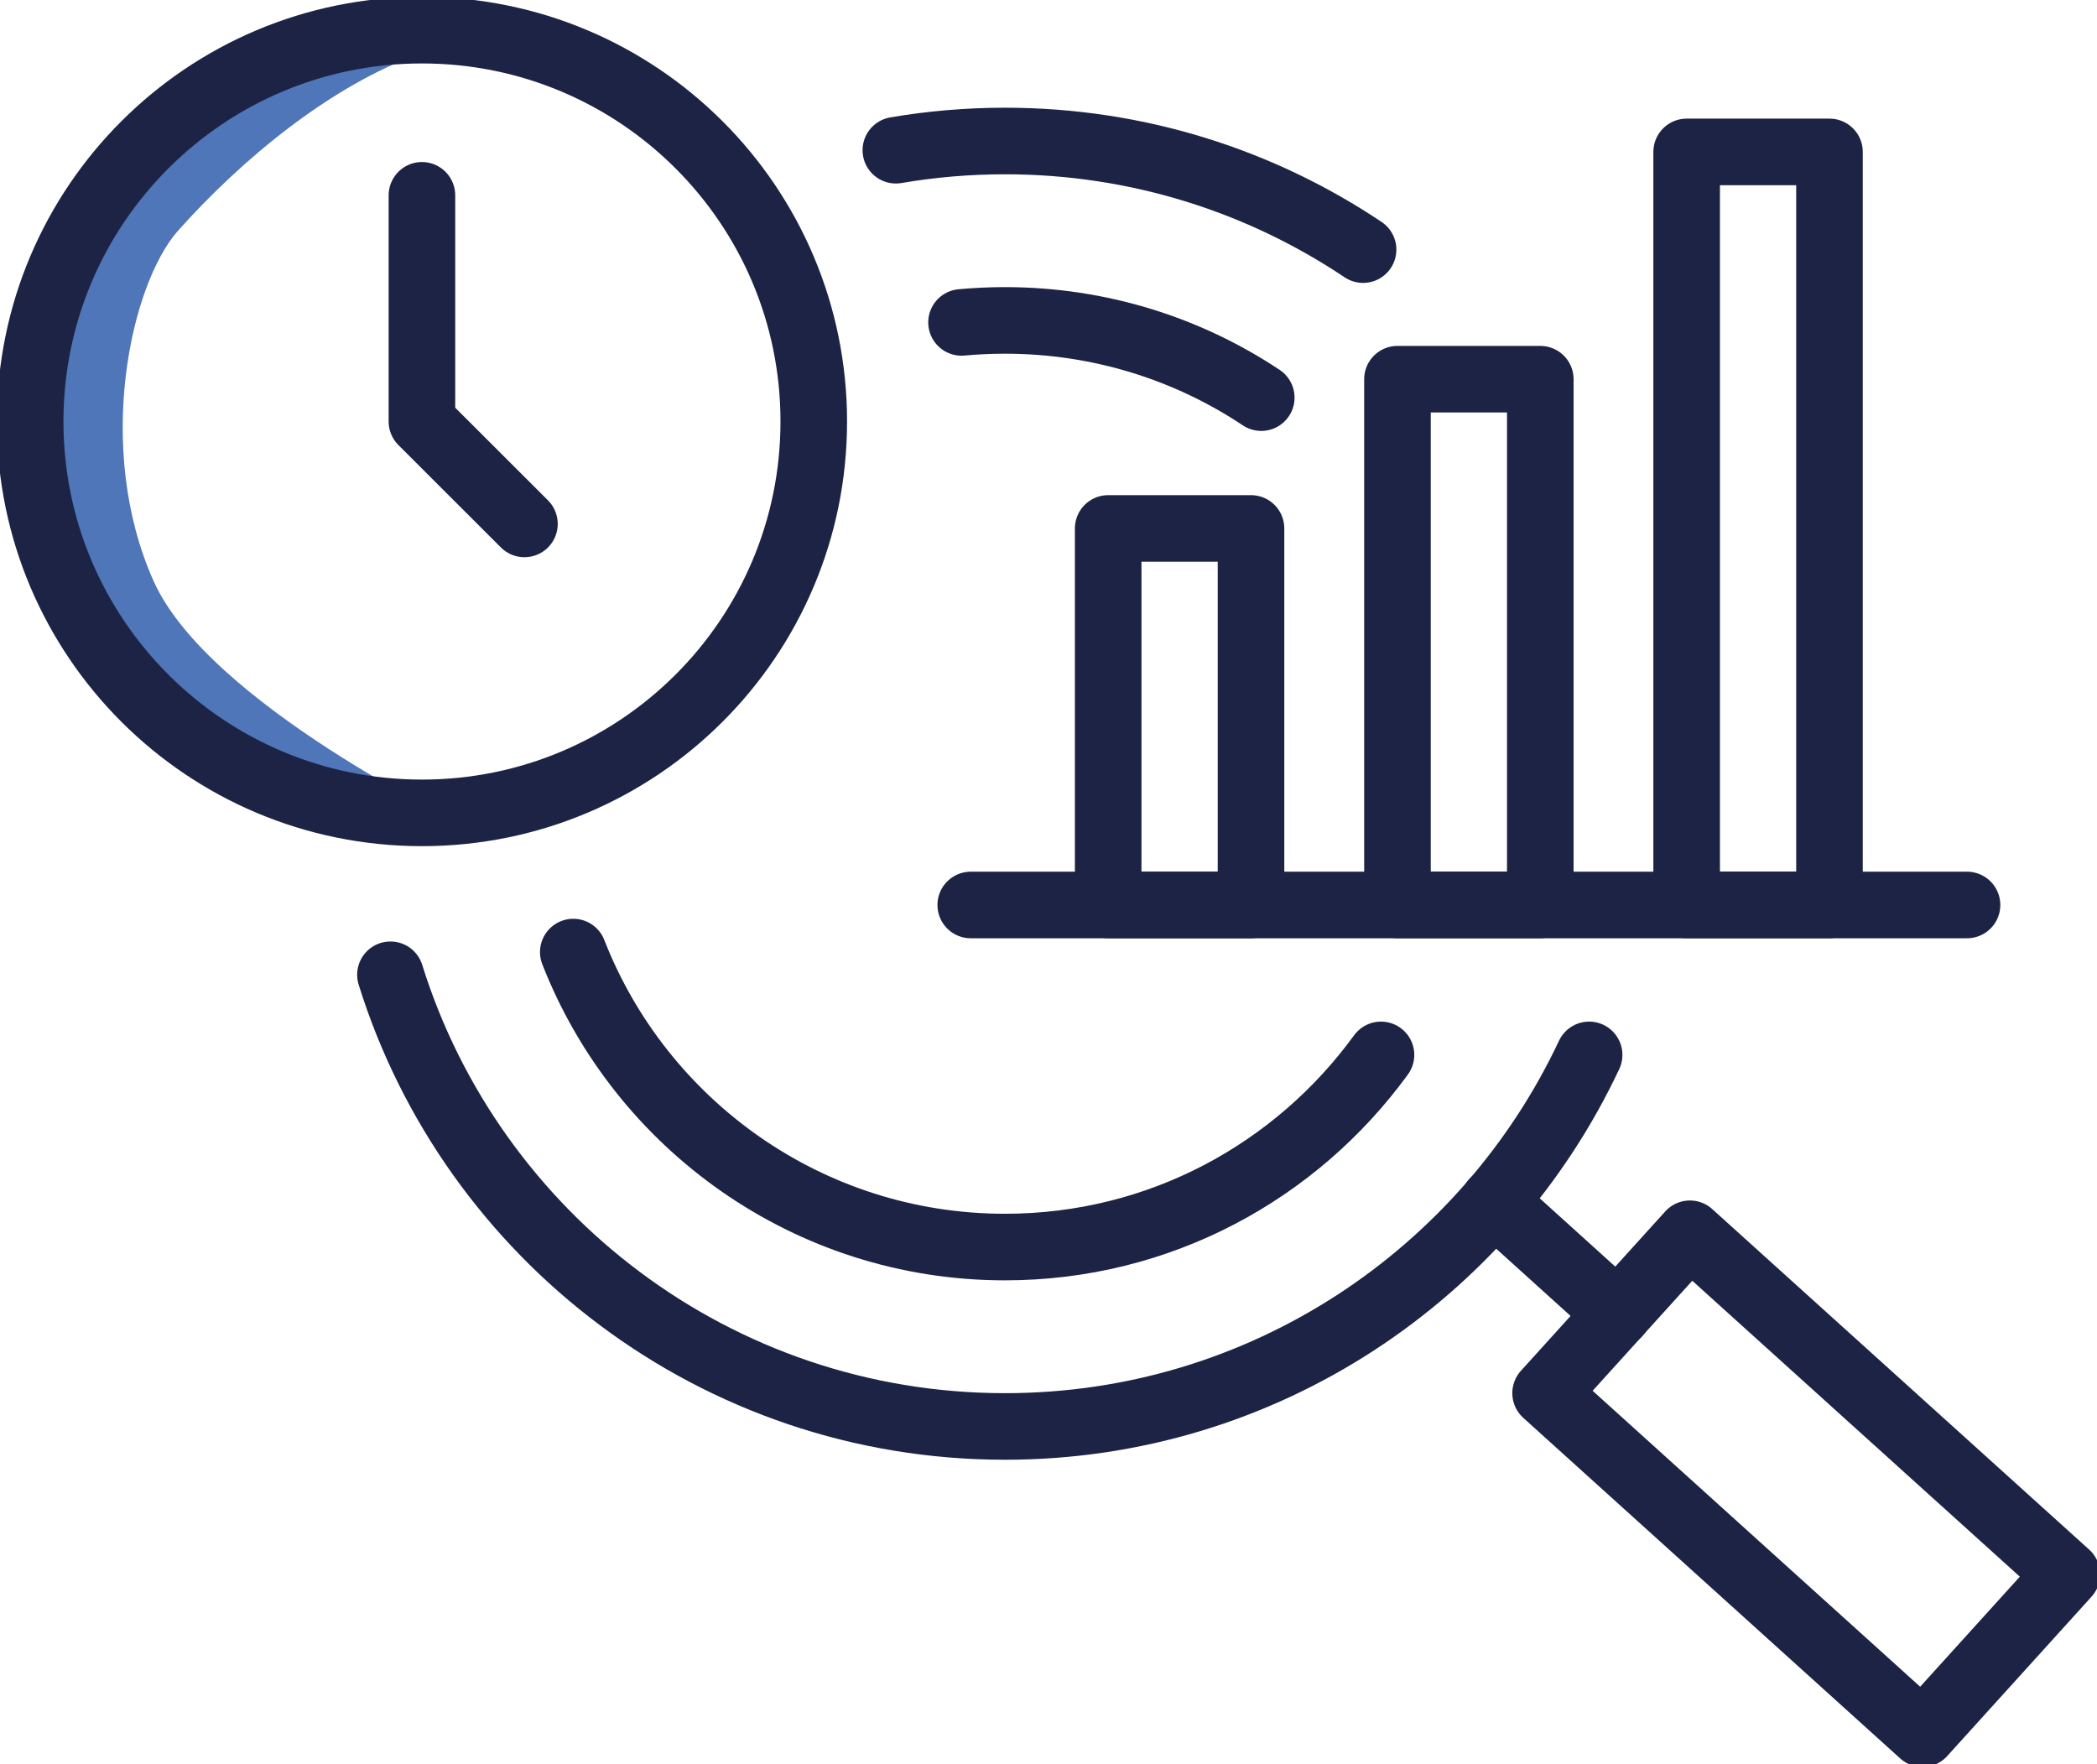
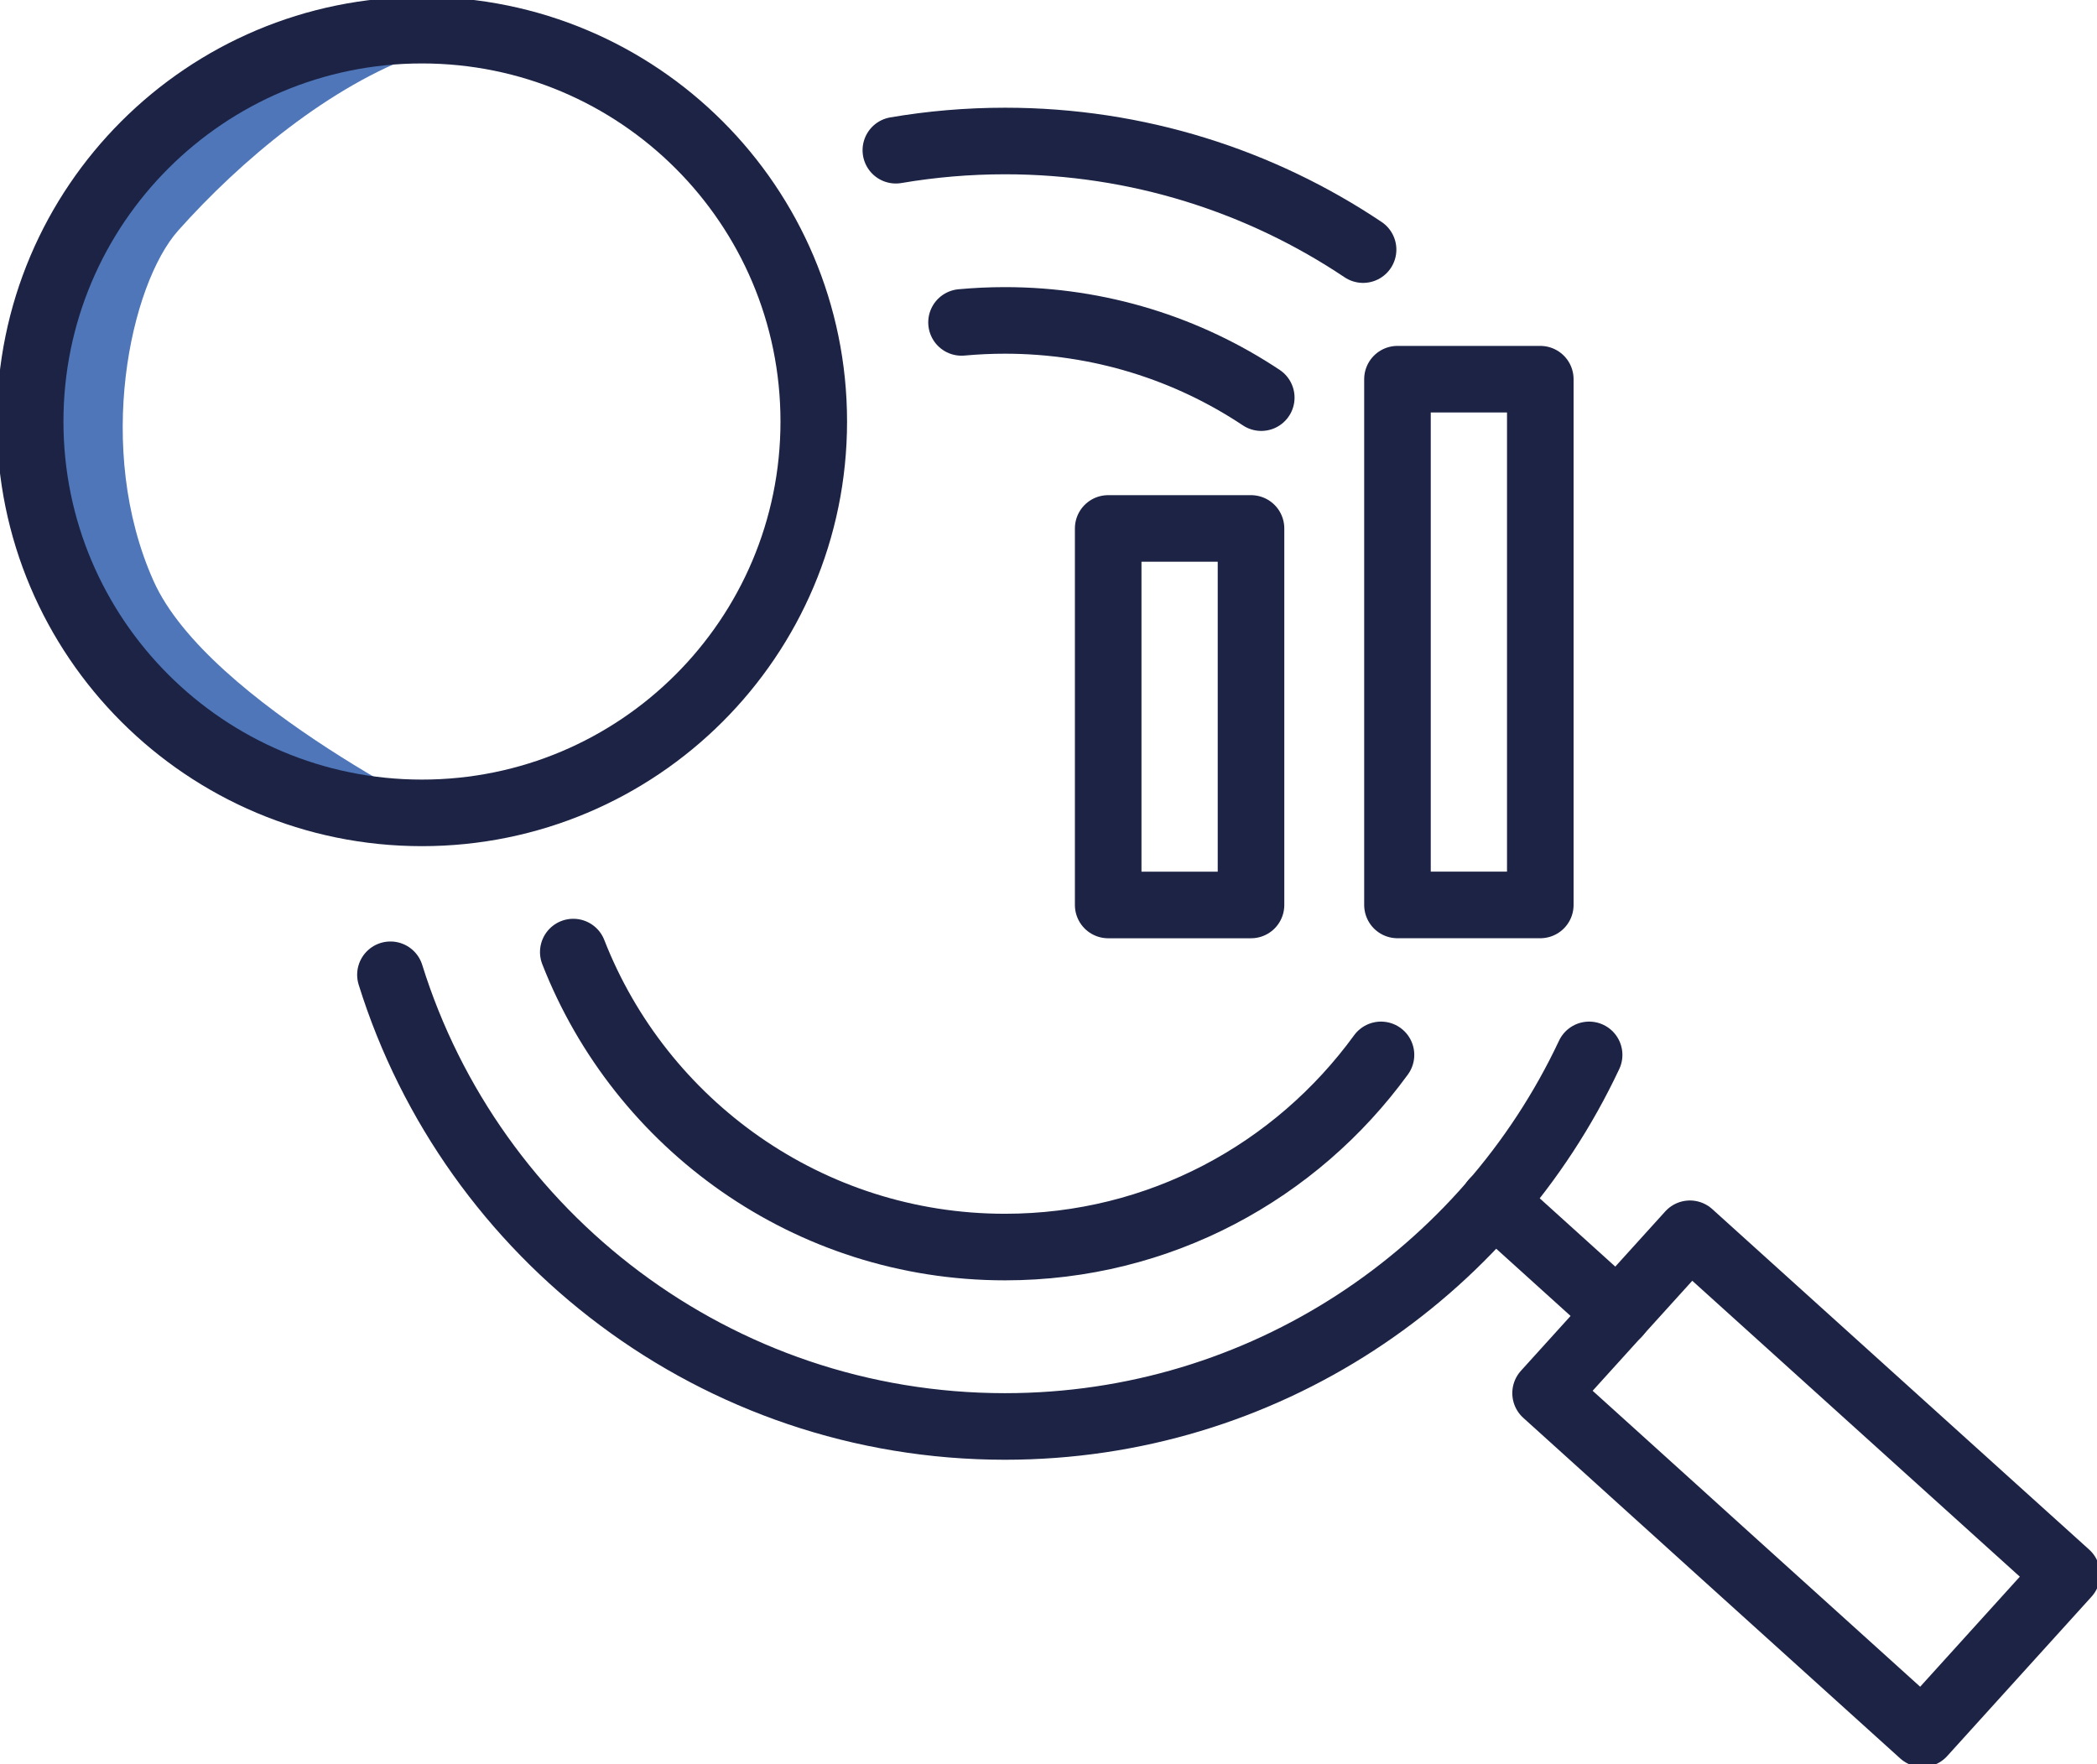
<svg xmlns="http://www.w3.org/2000/svg" width="63" height="53" viewBox="0 0 63 53" fill="none">
  <g clip-path="url(#clip0_5135_4419)">
    <path d="M10.237 0.799L2.787 6.113L1.09 13.948L3.73 19.983L8.635 23.946L13.869 24.765C13.869 24.765 6.262 21.136 4.615 17.458C2.834 13.483 3.915 8.539 5.355 6.924C7.232 4.819 9.918 2.57 12.639 1.605C14.573 0.919 10.237 0.797 10.237 0.797V0.799Z" fill="#4E76B9" />
    <path d="M12.677 24.421C19.178 24.421 24.448 19.157 24.448 12.664C24.448 6.17 19.178 0.906 12.677 0.906C6.176 0.906 0.906 6.17 0.906 12.664C0.906 19.157 6.176 24.421 12.677 24.421Z" stroke="#1C2344" stroke-width="2" stroke-linecap="round" stroke-linejoin="round" />
    <path d="M17.223 28.603C19.248 33.786 24.293 37.465 30.191 37.465C34.836 37.465 38.939 35.197 41.489 31.692" stroke="#1C2344" stroke-width="2" stroke-linecap="round" stroke-linejoin="round" />
    <path d="M37.892 11.946C35.691 10.48 33.037 9.626 30.191 9.626C29.751 9.626 29.316 9.647 28.887 9.686" stroke="#1C2344" stroke-width="2" stroke-linecap="round" stroke-linejoin="round" />
    <path d="M11.73 29.285C14.179 37.144 21.523 42.855 30.193 42.855C37.963 42.855 44.651 38.267 47.742 31.692" stroke="#1C2344" stroke-width="2" stroke-linecap="round" stroke-linejoin="round" />
    <path d="M40.951 7.499C37.878 5.441 34.175 4.236 30.194 4.236C29.075 4.236 27.98 4.331 26.914 4.513" stroke="#1C2344" stroke-width="2" stroke-linecap="round" stroke-linejoin="round" />
    <path d="M37.584 15.876H33.293V27.188H37.584V15.876Z" stroke="#1C2344" stroke-width="2" stroke-linecap="round" stroke-linejoin="round" />
    <path d="M46.275 11.392H41.984V27.187H46.275V11.392Z" stroke="#1C2344" stroke-width="2" stroke-linecap="round" stroke-linejoin="round" />
-     <path d="M54.963 4.564H50.672V27.187H54.963V4.564Z" stroke="#1C2344" stroke-width="2" stroke-linecap="round" stroke-linejoin="round" />
-     <path d="M29.164 27.188H59.095" stroke="#1C2344" stroke-width="2" stroke-linecap="round" stroke-linejoin="round" />
    <path d="M50.77 37.066L46.434 41.854L57.758 52.086L62.095 47.297L50.77 37.066Z" stroke="#1C2344" stroke-width="2" stroke-linecap="round" stroke-linejoin="round" />
    <path d="M48.601 39.467L44.875 36.099" stroke="#1C2344" stroke-width="2" stroke-linecap="round" stroke-linejoin="round" />
-     <path d="M12.676 5.868V12.663L15.756 15.74" stroke="#1C2344" stroke-width="2" stroke-linecap="round" stroke-linejoin="round" />
  </g>
  <defs>
    <clipPath id="clip0_5135_4419">
      <rect width="63" height="53" fill="white" />
    </clipPath>
  </defs>
</svg>